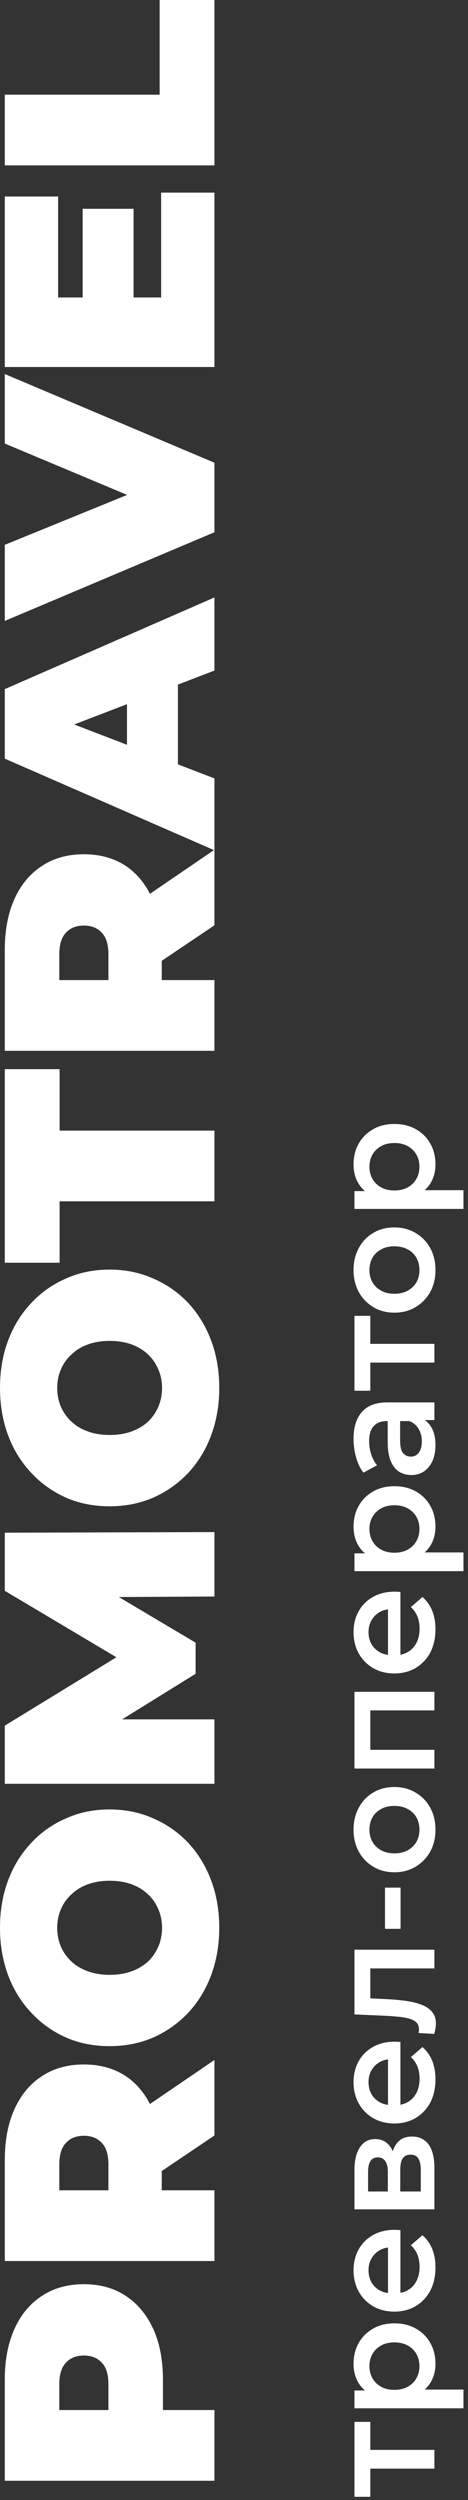
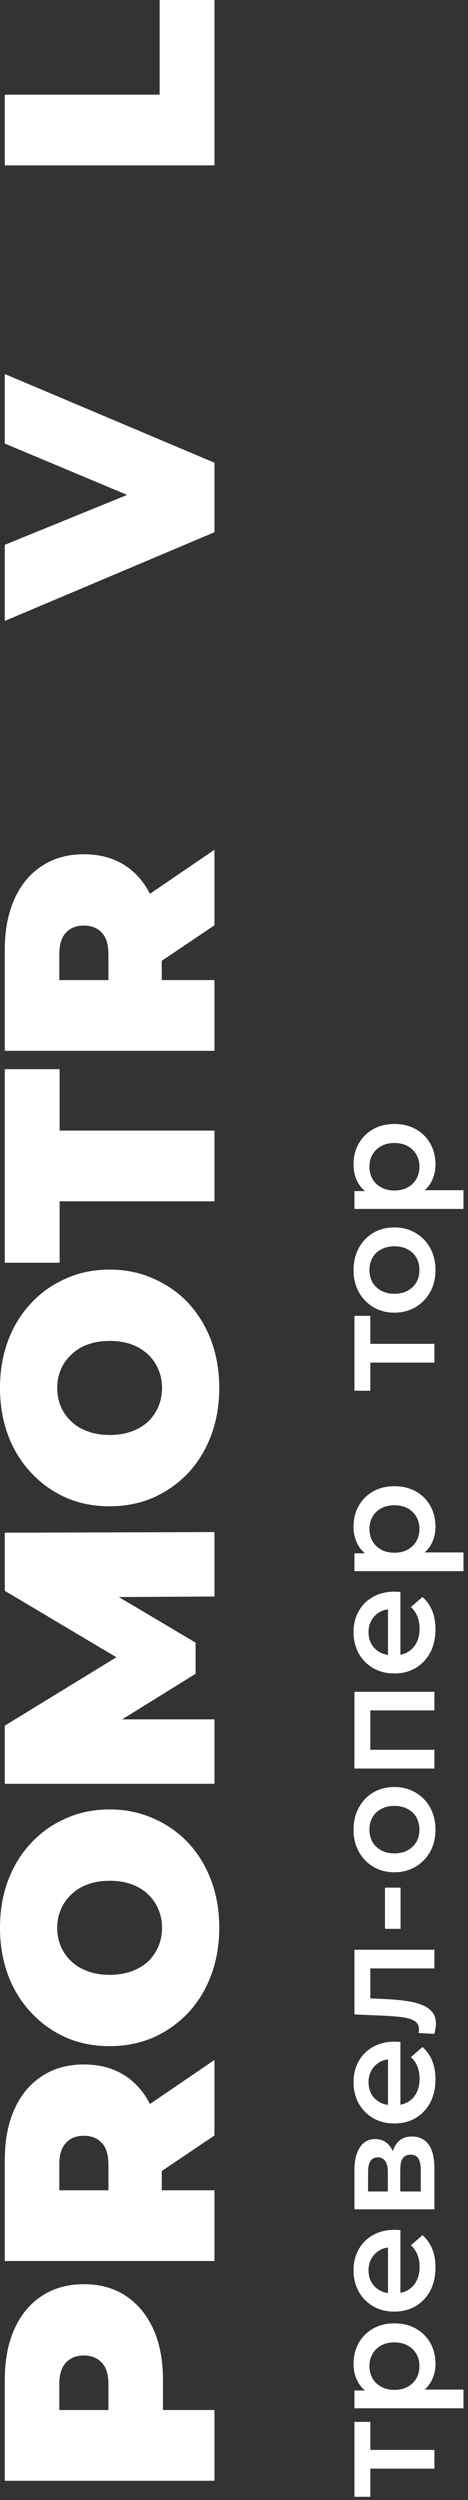
<svg xmlns="http://www.w3.org/2000/svg" width="100" height="534" viewBox="0 0 100 534" fill="none">
  <rect x="0" y="0" width="100" height="534" fill="#333333" stroke="none" />
  <path d="M45.824 529.891H1.024V508.323C1.024 504.141 1.707 500.536 3.072 497.507C4.437 494.434 6.4 492.066 8.96 490.402C11.477 488.738 14.464 487.906 17.92 487.906C21.376 487.906 24.363 488.738 26.88 490.402C29.397 492.066 31.36 494.434 32.768 497.507C34.133 500.536 34.816 504.141 34.816 508.323V521.507L28.352 514.786H45.824V529.891ZM30.016 514.786L23.168 521.507V509.283C23.168 507.192 22.699 505.656 21.76 504.674C20.821 503.65 19.541 503.138 17.92 503.138C16.299 503.138 15.019 503.65 14.08 504.674C13.141 505.656 12.672 507.192 12.672 509.283V521.507L5.824 514.786H30.016Z" fill="white" />
  <path d="M45.824 482.953H1.024V461.385C1.024 457.204 1.707 453.598 3.072 450.569C4.437 447.497 6.4 445.129 8.96 443.465C11.477 441.801 14.464 440.969 17.92 440.969C21.376 440.969 24.363 441.801 26.88 443.465C29.355 445.129 31.253 447.497 32.576 450.569C33.899 453.598 34.56 457.204 34.56 461.385V474.569L28.352 467.849H45.824V482.953ZM45.824 456.137L29.504 467.145V451.145L45.824 440.009V456.137ZM30.016 467.849L23.168 474.569V462.345C23.168 460.254 22.699 458.718 21.76 457.737C20.821 456.713 19.541 456.201 17.92 456.201C16.299 456.201 15.019 456.713 14.08 457.737C13.141 458.718 12.672 460.254 12.672 462.345V474.569L5.824 467.849H30.016Z" fill="white" />
  <path d="M46.848 411.777C46.848 415.404 46.272 418.775 45.12 421.889C43.968 424.961 42.347 427.628 40.256 429.889C38.123 432.151 35.627 433.922 32.768 435.202C29.909 436.439 26.795 437.057 23.424 437.057C20.011 437.057 16.896 436.439 14.08 435.202C11.221 433.922 8.747 432.151 6.656 429.889C4.523 427.628 2.88 424.961 1.728 421.889C0.576 418.775 0 415.404 0 411.777C0 408.108 0.576 404.737 1.728 401.665C2.88 398.593 4.523 395.927 6.656 393.665C8.747 391.404 11.221 389.655 14.08 388.418C16.896 387.138 20.011 386.497 23.424 386.497C26.795 386.497 29.909 387.138 32.768 388.418C35.627 389.655 38.123 391.404 40.256 393.665C42.347 395.927 43.968 398.593 45.12 401.665C46.272 404.737 46.848 408.108 46.848 411.777ZM34.624 411.777C34.624 410.369 34.368 409.068 33.856 407.874C33.344 406.636 32.619 405.569 31.68 404.673C30.699 403.735 29.525 403.009 28.16 402.497C26.752 401.985 25.173 401.729 23.424 401.729C21.675 401.729 20.117 401.985 18.752 402.497C17.344 403.009 16.171 403.735 15.232 404.673C14.251 405.569 13.504 406.636 12.992 407.874C12.48 409.068 12.224 410.369 12.224 411.777C12.224 413.185 12.48 414.508 12.992 415.746C13.504 416.94 14.251 418.007 15.232 418.945C16.171 419.841 17.344 420.545 18.752 421.057C20.117 421.569 21.675 421.826 23.424 421.826C25.173 421.826 26.752 421.569 28.16 421.057C29.525 420.545 30.699 419.841 31.68 418.945C32.619 418.007 33.344 416.94 33.856 415.746C34.368 414.508 34.624 413.185 34.624 411.777Z" fill="white" />
  <path d="M45.824 381.016H1.024V368.599L30.272 350.68V357.207L1.024 339.799V327.383L45.824 327.255V341.016L21.76 341.143V338.967L41.792 350.871V357.527L21.76 369.944V367.255H45.824V381.016Z" fill="white" />
  <path d="M46.848 296.465C46.848 300.092 46.272 303.462 45.12 306.577C43.968 309.649 42.347 312.316 40.256 314.577C38.123 316.838 35.627 318.609 32.768 319.889C29.909 321.126 26.795 321.745 23.424 321.745C20.011 321.745 16.896 321.126 14.08 319.889C11.221 318.609 8.747 316.838 6.656 314.577C4.523 312.316 2.88 309.649 1.728 306.577C0.576 303.462 0 300.092 0 296.465C0 292.796 0.576 289.425 1.728 286.353C2.88 283.281 4.523 280.614 6.656 278.353C8.747 276.092 11.221 274.342 14.08 273.105C16.896 271.825 20.011 271.185 23.424 271.185C26.795 271.185 29.909 271.825 32.768 273.105C35.627 274.342 38.123 276.092 40.256 278.353C42.347 280.614 43.968 283.281 45.12 286.353C46.272 289.425 46.848 292.796 46.848 296.465ZM34.624 296.465C34.624 295.057 34.368 293.756 33.856 292.561C33.344 291.324 32.619 290.257 31.68 289.361C30.699 288.422 29.525 287.697 28.16 287.185C26.752 286.673 25.173 286.417 23.424 286.417C21.675 286.417 20.117 286.673 18.752 287.185C17.344 287.697 16.171 288.422 15.232 289.361C14.251 290.257 13.504 291.324 12.992 292.561C12.48 293.756 12.224 295.057 12.224 296.465C12.224 297.873 12.48 299.196 12.992 300.433C13.504 301.628 14.251 302.694 15.232 303.633C16.171 304.529 17.344 305.233 18.752 305.745C20.117 306.257 21.675 306.513 23.424 306.513C25.173 306.513 26.752 306.257 28.16 305.745C29.525 305.233 30.699 304.529 31.68 303.633C32.619 302.694 33.344 301.628 33.856 300.433C34.368 299.196 34.624 297.873 34.624 296.465Z" fill="white" />
  <path d="M45.824 256.6H12.736V269.72H1.024V228.376H12.736V241.496H45.824V256.6Z" fill="white" />
  <path d="M45.824 224.453H1.024V202.885C1.024 198.704 1.707 195.098 3.072 192.069C4.437 188.997 6.4 186.629 8.96 184.965C11.477 183.301 14.464 182.469 17.92 182.469C21.376 182.469 24.363 183.301 26.88 184.965C29.355 186.629 31.253 188.997 32.576 192.069C33.899 195.098 34.56 198.704 34.56 202.885V216.069L28.352 209.349H45.824V224.453ZM45.824 197.637L29.504 208.645V192.645L45.824 181.509V197.637ZM30.016 209.349L23.168 216.069V203.845C23.168 201.754 22.699 200.218 21.76 199.237C20.821 198.213 19.541 197.701 17.92 197.701C16.299 197.701 15.019 198.213 14.08 199.237C13.141 200.218 12.672 201.754 12.672 203.845V216.069L5.824 209.349H30.016Z" fill="white" />
-   <path d="M45.824 181.63L1.024 162.046V147.197L45.824 127.613V143.229L8.192 157.693V151.805L45.824 166.27V181.63ZM38.016 169.982L27.136 166.141V145.534L38.016 141.693V169.982Z" fill="white" />
  <path d="M45.824 113.686L1.024 132.63V116.374L38.848 100.95V110.614L1.024 94.742V79.894L45.824 98.838V113.686Z" fill="white" />
-   <path d="M17.664 64.567V44.599H28.544V64.567H17.664ZM34.432 63.542V41.142H45.824V78.391H1.024V41.974H12.416V63.542H34.432Z" fill="white" />
  <path d="M45.824 35.328H1.024V20.224H34.112V0H45.824V35.328Z" fill="white" />
  <path d="M92.824 527.299H78.168L79.128 526.371V533.315H75.736V517.315H79.128V524.227L78.168 523.299H92.824V527.299Z" fill="white" />
  <path d="M93.048 504.941C93.048 506.328 92.728 507.597 92.088 508.749C91.448 509.88 90.488 510.786 89.208 511.469C87.907 512.13 86.264 512.461 84.28 512.461C82.275 512.461 80.632 512.141 79.352 511.501C78.072 510.84 77.123 509.944 76.504 508.813C75.864 507.682 75.544 506.392 75.544 504.941C75.544 503.256 75.907 501.773 76.632 500.493C77.357 499.192 78.371 498.168 79.672 497.421C80.973 496.653 82.509 496.269 84.28 496.269C86.051 496.269 87.597 496.653 88.92 497.421C90.221 498.168 91.235 499.192 91.96 500.493C92.685 501.773 93.048 503.256 93.048 504.941ZM99.032 514.413H75.736V510.605H79.768L84.312 510.733L88.856 510.413H99.032V514.413ZM89.624 505.389C89.624 504.429 89.411 503.576 88.984 502.829C88.557 502.061 87.939 501.453 87.128 501.005C86.317 500.557 85.368 500.333 84.28 500.333C83.171 500.333 82.221 500.557 81.432 501.005C80.621 501.453 80.003 502.061 79.576 502.829C79.149 503.576 78.936 504.429 78.936 505.389C78.936 506.349 79.149 507.213 79.576 507.981C80.003 508.749 80.621 509.357 81.432 509.805C82.221 510.253 83.171 510.477 84.28 510.477C85.368 510.477 86.317 510.253 87.128 509.805C87.939 509.357 88.557 508.749 88.984 507.981C89.411 507.213 89.624 506.349 89.624 505.389Z" fill="white" />
  <path d="M93.048 484.32C93.048 486.219 92.675 487.883 91.928 489.312C91.16 490.72 90.115 491.819 88.792 492.608C87.469 493.376 85.965 493.76 84.28 493.76C82.573 493.76 81.069 493.387 79.768 492.64C78.445 491.872 77.411 490.827 76.664 489.504C75.917 488.16 75.544 486.635 75.544 484.928C75.544 483.264 75.907 481.781 76.632 480.48C77.357 479.179 78.381 478.155 79.704 477.408C81.027 476.661 82.584 476.288 84.376 476.288C84.547 476.288 84.739 476.299 84.952 476.32C85.165 476.32 85.368 476.331 85.56 476.352V490.592H82.904V478.464L83.736 480.032C82.755 480.011 81.891 480.213 81.144 480.64C80.397 481.067 79.811 481.653 79.384 482.4C78.957 483.125 78.744 483.968 78.744 484.928C78.744 485.909 78.957 486.773 79.384 487.52C79.811 488.245 80.408 488.821 81.176 489.248C81.923 489.653 82.808 489.856 83.832 489.856H84.472C85.496 489.856 86.403 489.621 87.192 489.152C87.981 488.683 88.589 488.021 89.016 487.168C89.443 486.315 89.656 485.333 89.656 484.224C89.656 483.264 89.507 482.4 89.208 481.632C88.909 480.864 88.44 480.181 87.8 479.584L90.264 477.44C91.16 478.208 91.853 479.179 92.344 480.352C92.813 481.504 93.048 482.827 93.048 484.32Z" fill="white" />
  <path d="M92.824 471.913H75.736V463.561C75.736 461.492 76.12 459.87 76.888 458.697C77.656 457.502 78.744 456.905 80.152 456.905C81.539 456.905 82.627 457.46 83.416 458.569C84.184 459.678 84.568 461.15 84.568 462.985L83.576 462.505C83.576 460.436 83.96 458.9 84.728 457.897C85.475 456.873 86.573 456.361 88.024 456.361C89.539 456.361 90.723 456.926 91.576 458.057C92.408 459.188 92.824 460.905 92.824 463.209V471.913ZM89.912 468.105V463.529C89.912 462.441 89.741 461.62 89.4 461.065C89.037 460.51 88.493 460.233 87.768 460.233C87 460.233 86.435 460.489 86.072 461.001C85.709 461.513 85.528 462.313 85.528 463.401V468.105H89.912ZM82.872 468.105V463.913C82.872 462.889 82.691 462.121 82.328 461.609C81.944 461.076 81.411 460.809 80.728 460.809C80.024 460.809 79.501 461.076 79.16 461.609C78.819 462.121 78.648 462.889 78.648 463.913V468.105H82.872Z" fill="white" />
  <path d="M93.048 444.133C93.048 446.031 92.675 447.695 91.928 449.125C91.16 450.533 90.115 451.631 88.792 452.421C87.469 453.189 85.965 453.573 84.28 453.573C82.573 453.573 81.069 453.199 79.768 452.453C78.445 451.685 77.411 450.639 76.664 449.317C75.917 447.973 75.544 446.447 75.544 444.741C75.544 443.077 75.907 441.594 76.632 440.293C77.357 438.991 78.381 437.967 79.704 437.221C81.027 436.474 82.584 436.101 84.376 436.101C84.547 436.101 84.739 436.111 84.952 436.133C85.165 436.133 85.368 436.143 85.56 436.165V450.405H82.904V438.277L83.736 439.845C82.755 439.823 81.891 440.026 81.144 440.453C80.397 440.879 79.811 441.466 79.384 442.213C78.957 442.938 78.744 443.781 78.744 444.741C78.744 445.722 78.957 446.586 79.384 447.333C79.811 448.058 80.408 448.634 81.176 449.061C81.923 449.466 82.808 449.669 83.832 449.669H84.472C85.496 449.669 86.403 449.434 87.192 448.965C87.981 448.495 88.589 447.834 89.016 446.981C89.443 446.127 89.656 445.146 89.656 444.037C89.656 443.077 89.507 442.213 89.208 441.445C88.909 440.677 88.44 439.994 87.8 439.397L90.264 437.253C91.16 438.021 91.853 438.991 92.344 440.165C92.813 441.317 93.048 442.639 93.048 444.133Z" fill="white" />
  <path d="M92.792 434.44L89.432 434.248C89.453 434.099 89.475 433.96 89.496 433.832C89.517 433.704 89.528 433.587 89.528 433.48C89.528 432.819 89.325 432.307 88.92 431.944C88.515 431.582 87.971 431.315 87.288 431.144C86.584 430.952 85.805 430.824 84.952 430.76C84.077 430.675 83.203 430.611 82.328 430.568L75.736 430.28V416.456H92.824V420.456H78.04L79.128 419.528V427.656L78.008 426.792L82.52 427.016C84.035 427.08 85.443 427.208 86.744 427.4C88.024 427.571 89.144 427.848 90.104 428.232C91.064 428.595 91.811 429.107 92.344 429.768C92.877 430.408 93.144 431.23 93.144 432.232C93.144 432.552 93.112 432.904 93.048 433.288C92.984 433.651 92.899 434.035 92.792 434.44Z" fill="white" />
  <path d="M85.592 411.997H82.264V403.197H85.592V411.997Z" fill="white" />
  <path d="M93.048 390.828C93.048 392.578 92.675 394.135 91.928 395.5C91.16 396.866 90.115 397.943 88.792 398.732C87.469 399.522 85.965 399.916 84.28 399.916C82.573 399.916 81.069 399.522 79.768 398.732C78.445 397.943 77.411 396.866 76.664 395.5C75.917 394.135 75.544 392.578 75.544 390.828C75.544 389.058 75.917 387.49 76.664 386.124C77.411 384.738 78.435 383.66 79.736 382.892C81.037 382.103 82.552 381.708 84.28 381.708C85.965 381.708 87.469 382.103 88.792 382.892C90.115 383.66 91.16 384.738 91.928 386.124C92.675 387.49 93.048 389.058 93.048 390.828ZM89.624 390.828C89.624 389.847 89.411 388.972 88.984 388.204C88.557 387.436 87.939 386.839 87.128 386.412C86.317 385.964 85.368 385.74 84.28 385.74C83.171 385.74 82.221 385.964 81.432 386.412C80.621 386.839 80.003 387.436 79.576 388.204C79.149 388.972 78.936 389.836 78.936 390.796C78.936 391.778 79.149 392.652 79.576 393.42C80.003 394.167 80.621 394.764 81.432 395.212C82.221 395.66 83.171 395.884 84.28 395.884C85.368 395.884 86.317 395.66 87.128 395.212C87.939 394.764 88.557 394.167 88.984 393.42C89.411 392.652 89.624 391.788 89.624 390.828Z" fill="white" />
  <path d="M92.824 377.757H75.736V361.373H92.824V365.341H78.2L79.128 364.413V374.685L78.2 373.757H92.824V377.757Z" fill="white" />
  <path d="M93.048 348.008C93.048 349.906 92.675 351.57 91.928 353C91.16 354.408 90.115 355.506 88.792 356.296C87.469 357.064 85.965 357.448 84.28 357.448C82.573 357.448 81.069 357.074 79.768 356.328C78.445 355.56 77.411 354.514 76.664 353.192C75.917 351.848 75.544 350.322 75.544 348.616C75.544 346.952 75.907 345.469 76.632 344.168C77.357 342.866 78.381 341.842 79.704 341.096C81.027 340.349 82.584 339.976 84.376 339.976C84.547 339.976 84.739 339.986 84.952 340.008C85.165 340.008 85.368 340.018 85.56 340.04V354.28H82.904V342.152L83.736 343.72C82.755 343.698 81.891 343.901 81.144 344.328C80.397 344.754 79.811 345.341 79.384 346.088C78.957 346.813 78.744 347.656 78.744 348.616C78.744 349.597 78.957 350.461 79.384 351.208C79.811 351.933 80.408 352.509 81.176 352.936C81.923 353.341 82.808 353.544 83.832 353.544H84.472C85.496 353.544 86.403 353.309 87.192 352.84C87.981 352.37 88.589 351.709 89.016 350.856C89.443 350.002 89.656 349.021 89.656 347.912C89.656 346.952 89.507 346.088 89.208 345.32C88.909 344.552 88.44 343.869 87.8 343.272L90.264 341.128C91.16 341.896 91.853 342.866 92.344 344.04C92.813 345.192 93.048 346.514 93.048 348.008Z" fill="white" />
  <path d="M93.048 326.129C93.048 327.515 92.728 328.785 92.088 329.937C91.448 331.067 90.488 331.974 89.208 332.657C87.907 333.318 86.264 333.649 84.28 333.649C82.275 333.649 80.632 333.329 79.352 332.689C78.072 332.027 77.123 331.131 76.504 330.001C75.864 328.87 75.544 327.579 75.544 326.129C75.544 324.443 75.907 322.961 76.632 321.681C77.357 320.379 78.371 319.355 79.672 318.609C80.973 317.841 82.509 317.457 84.28 317.457C86.051 317.457 87.597 317.841 88.92 318.609C90.221 319.355 91.235 320.379 91.96 321.681C92.685 322.961 93.048 324.443 93.048 326.129ZM99.032 335.601H75.736V331.793H79.768L84.312 331.921L88.856 331.601H99.032V335.601ZM89.624 326.577C89.624 325.617 89.411 324.763 88.984 324.017C88.557 323.249 87.939 322.641 87.128 322.193C86.317 321.745 85.368 321.521 84.28 321.521C83.171 321.521 82.221 321.745 81.432 322.193C80.621 322.641 80.003 323.249 79.576 324.017C79.149 324.763 78.936 325.617 78.936 326.577C78.936 327.537 79.149 328.401 79.576 329.169C80.003 329.937 80.621 330.545 81.432 330.993C82.221 331.441 83.171 331.665 84.28 331.665C85.368 331.665 86.317 331.441 87.128 330.993C87.939 330.545 88.557 329.937 88.984 329.169C89.411 328.401 89.624 327.537 89.624 326.577Z" fill="white" />
-   <path d="M92.824 303.326H89.368L88.632 303.55H82.584C81.411 303.55 80.504 303.902 79.864 304.606C79.203 305.31 78.872 306.377 78.872 307.806C78.872 308.766 79.021 309.716 79.32 310.654C79.619 311.572 80.035 312.35 80.568 312.99L77.656 314.558C76.952 313.641 76.429 312.553 76.088 311.294C75.725 310.014 75.544 308.692 75.544 307.326C75.544 304.852 76.141 302.942 77.336 301.598C78.509 300.233 80.333 299.55 82.808 299.55H92.824V303.326ZM93.048 308.702C93.048 309.982 92.835 311.102 92.408 312.062C91.96 313.022 91.352 313.769 90.584 314.302C89.795 314.814 88.909 315.07 87.928 315.07C86.968 315.07 86.104 314.846 85.336 314.398C84.568 313.929 83.96 313.172 83.512 312.126C83.064 311.081 82.84 309.694 82.84 307.966V303.006H85.496V307.678C85.496 309.044 85.72 309.961 86.168 310.43C86.595 310.9 87.128 311.134 87.768 311.134C88.493 311.134 89.069 310.846 89.496 310.27C89.923 309.694 90.136 308.894 90.136 307.87C90.136 306.889 89.912 306.014 89.464 305.246C89.016 304.457 88.355 303.892 87.48 303.55L89.88 302.878C90.883 303.262 91.661 303.956 92.216 304.958C92.771 305.94 93.048 307.188 93.048 308.702Z" fill="white" />
  <path d="M92.824 291.049H78.168L79.128 290.121V297.065H75.736V281.065H79.128V287.977L78.168 287.049H92.824V291.049Z" fill="white" />
  <path d="M93.048 271.297C93.048 273.046 92.675 274.604 91.928 275.969C91.16 277.334 90.115 278.412 88.792 279.201C87.469 279.99 85.965 280.385 84.28 280.385C82.573 280.385 81.069 279.99 79.768 279.201C78.445 278.412 77.411 277.334 76.664 275.969C75.917 274.604 75.544 273.046 75.544 271.297C75.544 269.526 75.917 267.958 76.664 266.593C77.411 265.206 78.435 264.129 79.736 263.361C81.037 262.572 82.552 262.177 84.28 262.177C85.965 262.177 87.469 262.572 88.792 263.361C90.115 264.129 91.16 265.206 91.928 266.593C92.675 267.958 93.048 269.526 93.048 271.297ZM89.624 271.297C89.624 270.316 89.411 269.441 88.984 268.673C88.557 267.905 87.939 267.308 87.128 266.881C86.317 266.433 85.368 266.209 84.28 266.209C83.171 266.209 82.221 266.433 81.432 266.881C80.621 267.308 80.003 267.905 79.576 268.673C79.149 269.441 78.936 270.305 78.936 271.265C78.936 272.246 79.149 273.121 79.576 273.889C80.003 274.636 80.621 275.233 81.432 275.681C82.221 276.129 83.171 276.353 84.28 276.353C85.368 276.353 86.317 276.129 87.128 275.681C87.939 275.233 88.557 274.636 88.984 273.889C89.411 273.121 89.624 272.257 89.624 271.297Z" fill="white" />
  <path d="M93.048 248.754C93.048 250.14 92.728 251.41 92.088 252.562C91.448 253.692 90.488 254.599 89.208 255.282C87.907 255.943 86.264 256.274 84.28 256.274C82.275 256.274 80.632 255.954 79.352 255.314C78.072 254.652 77.123 253.756 76.504 252.626C75.864 251.495 75.544 250.204 75.544 248.754C75.544 247.068 75.907 245.586 76.632 244.306C77.357 243.004 78.371 241.98 79.672 241.234C80.973 240.466 82.509 240.082 84.28 240.082C86.051 240.082 87.597 240.466 88.92 241.234C90.221 241.98 91.235 243.004 91.96 244.306C92.685 245.586 93.048 247.068 93.048 248.754ZM99.032 258.226H75.736V254.418H79.768L84.312 254.546L88.856 254.226H99.032V258.226ZM89.624 249.202C89.624 248.242 89.411 247.388 88.984 246.642C88.557 245.874 87.939 245.266 87.128 244.818C86.317 244.37 85.368 244.146 84.28 244.146C83.171 244.146 82.221 244.37 81.432 244.818C80.621 245.266 80.003 245.874 79.576 246.642C79.149 247.388 78.936 248.242 78.936 249.202C78.936 250.162 79.149 251.026 79.576 251.794C80.003 252.562 80.621 253.17 81.432 253.618C82.221 254.066 83.171 254.29 84.28 254.29C85.368 254.29 86.317 254.066 87.128 253.618C87.939 253.17 88.557 252.562 88.984 251.794C89.411 251.026 89.624 250.162 89.624 249.202Z" fill="white" />
</svg>